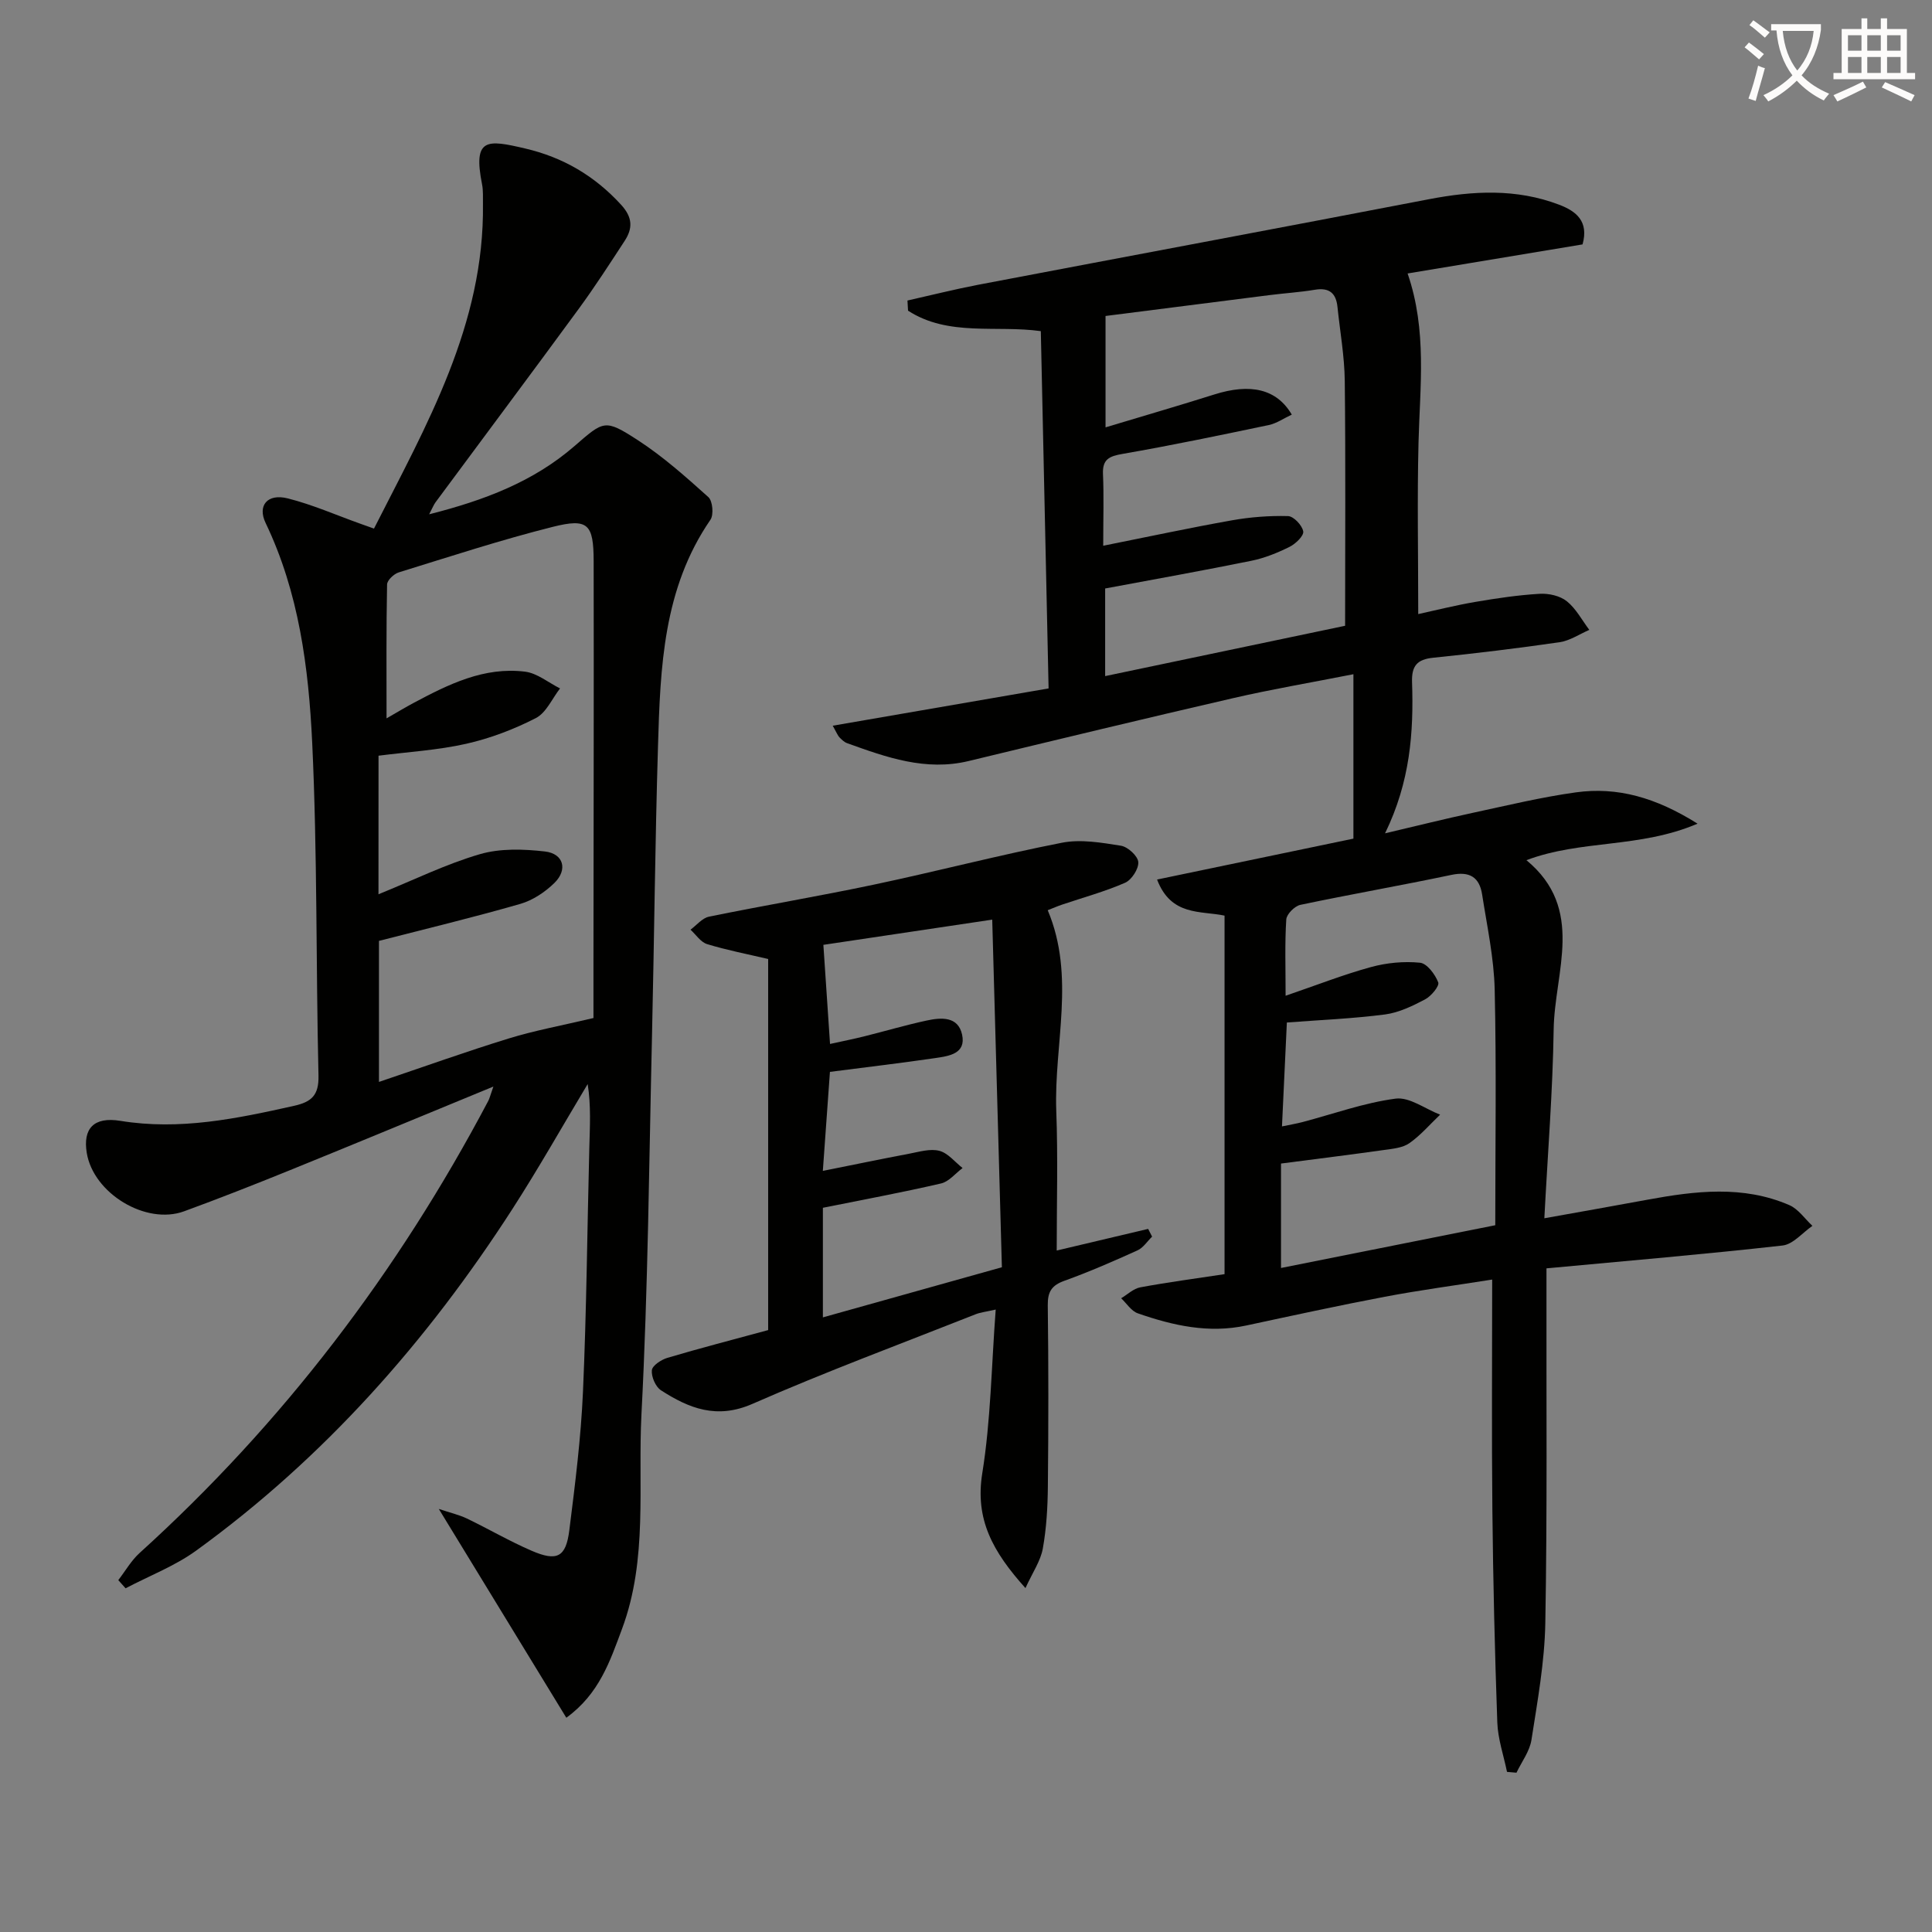
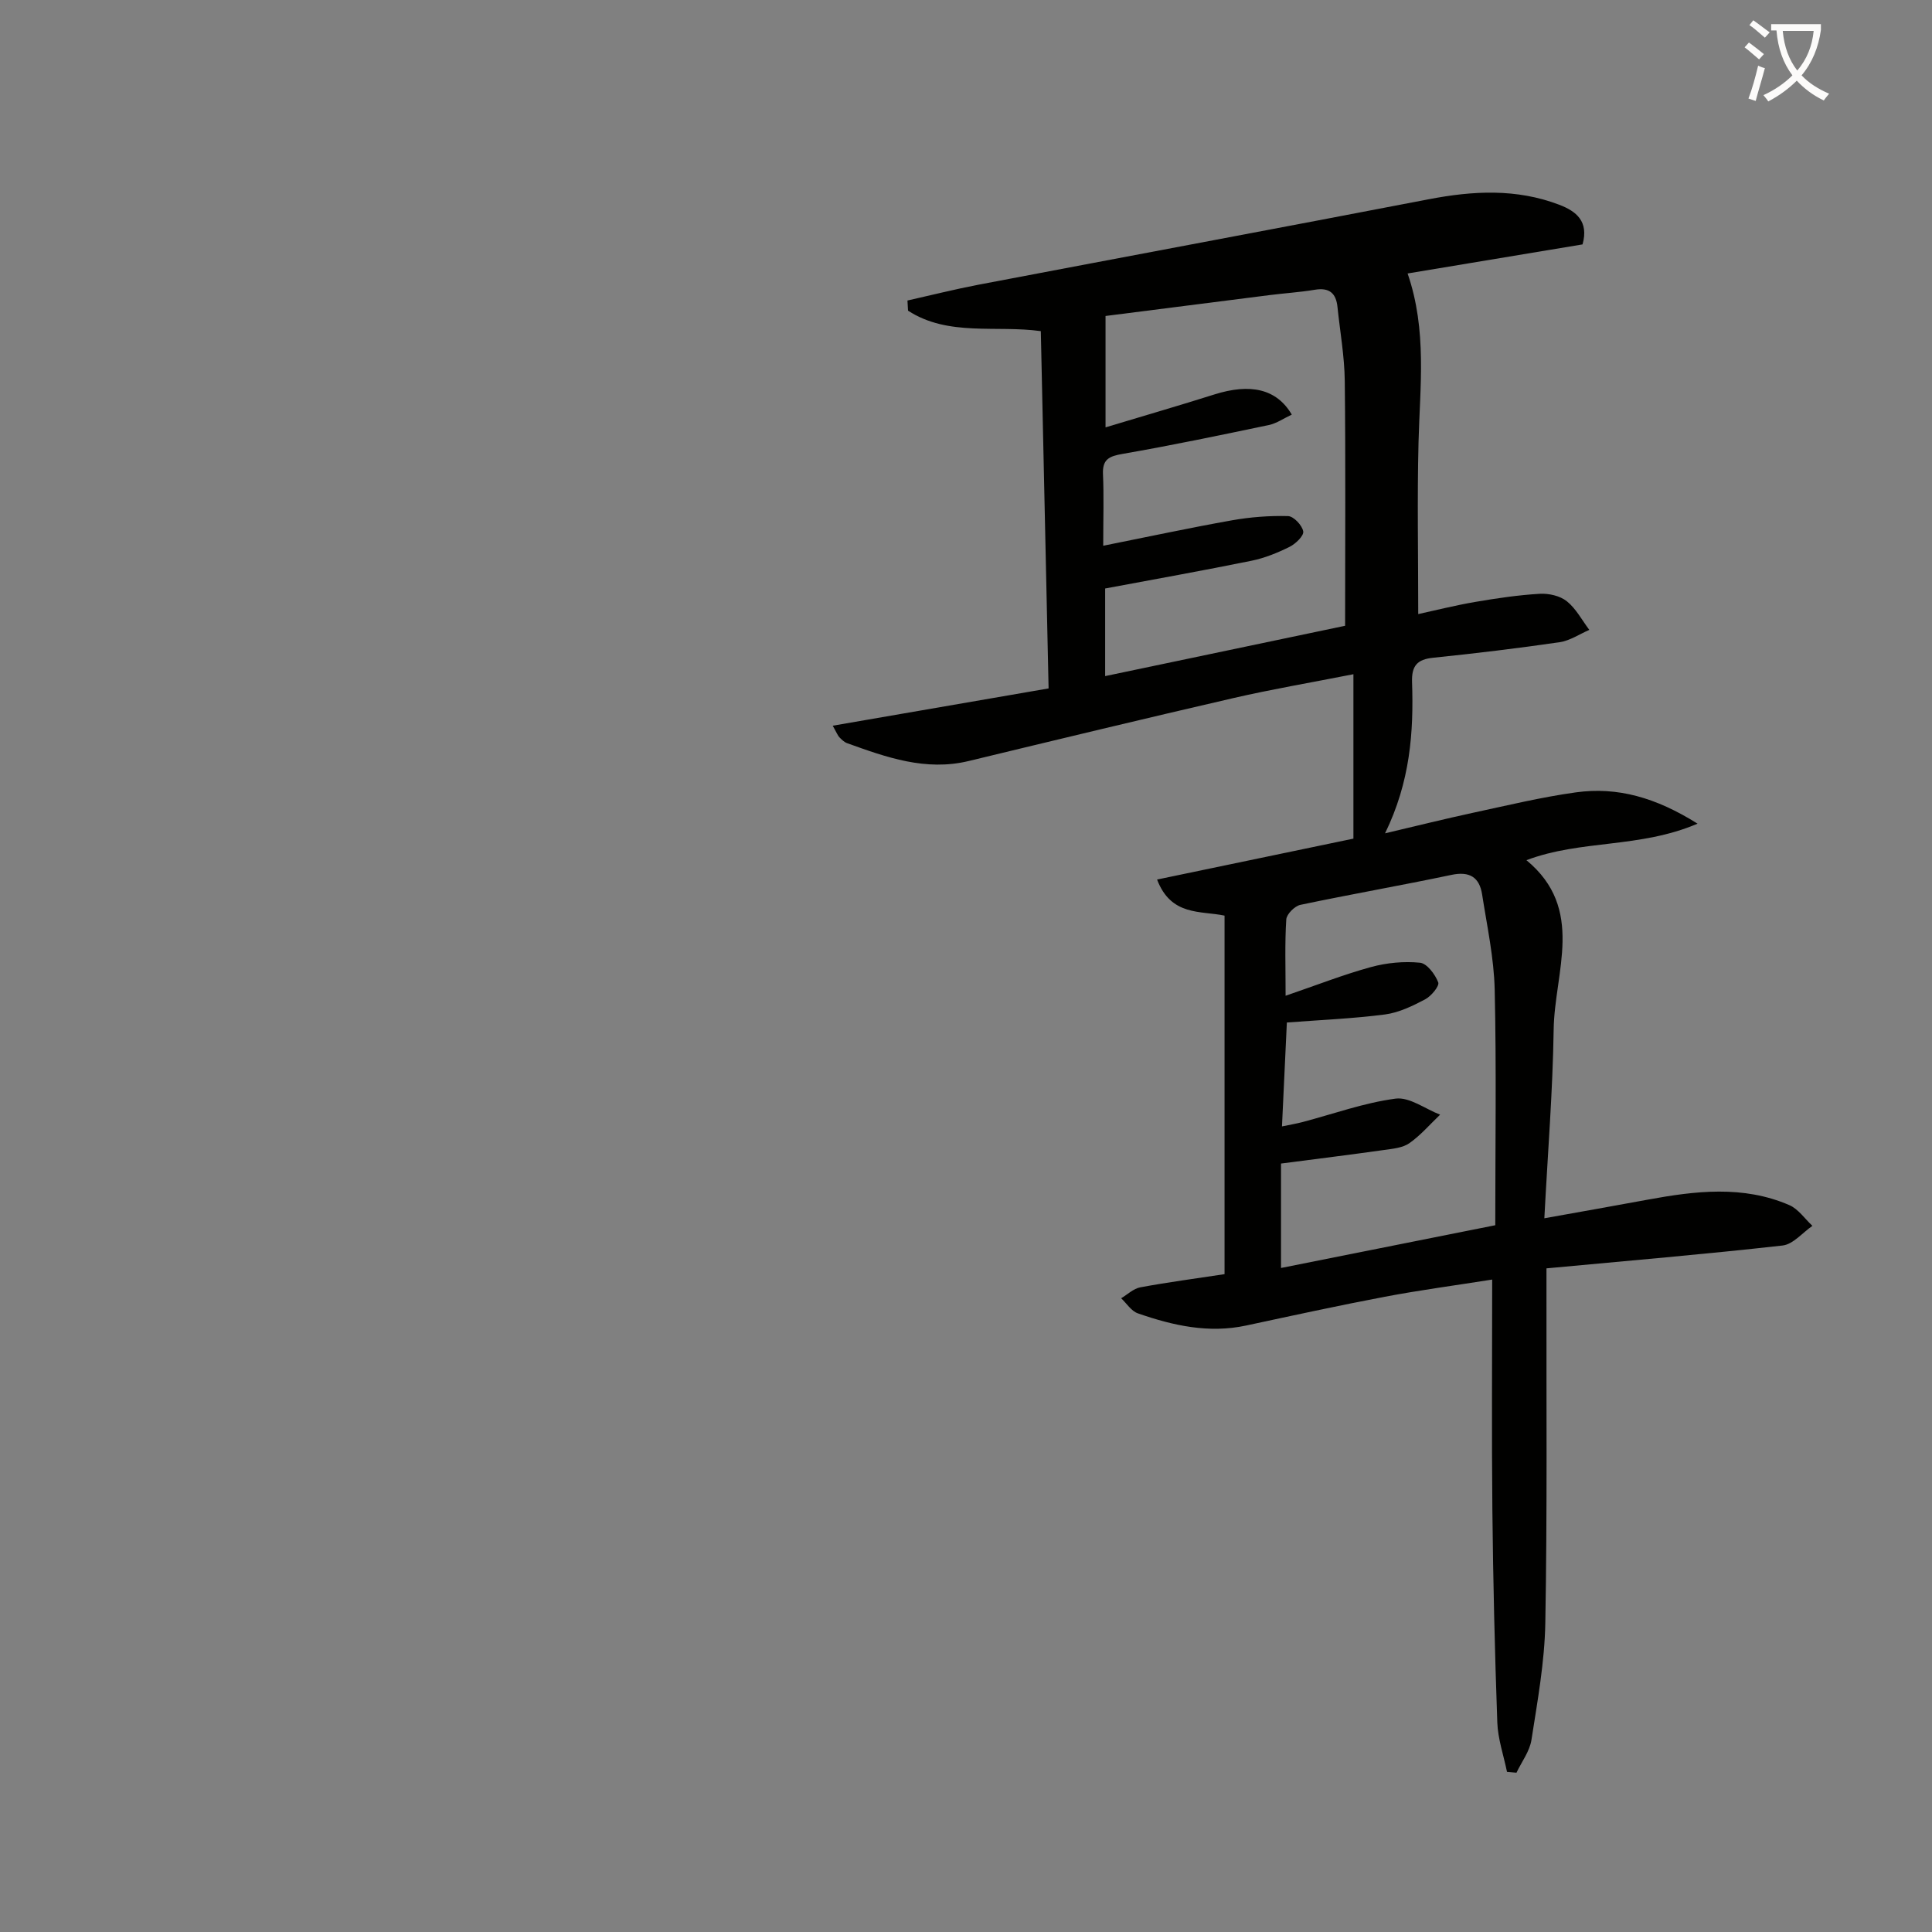
<svg xmlns="http://www.w3.org/2000/svg" enable-background="new 0 0 400 400" viewBox="0 0 400 400">
  <rect x="0" y="0" width="400" height="400" fill="#808080" stroke="none" />
  <path d="m362.1 8.8c1.1.8 2.1 1.6 3.1 2.4l-1 1.1c-1.3-1.1-2.3-2-3-2.5zm1.9 4.8c.5.2.9.4 1.4.5-.6 2.3-1.3 4.5-1.9 6.8l-1.5-.5c.8-2.1 1.4-4.3 2-6.8zm-1-9.4c1.3.9 2.4 1.8 3.4 2.5l-1 1.1c-1.4-1.2-2.4-2.1-3.2-2.6zm3.7 2.2v-1.4h10.3v1.2c-.5 3.6-1.8 6.8-4 9.4 1.5 1.6 3.4 2.8 5.7 3.8-.3.4-.7.8-1.1 1.4-2.3-1.1-4.1-2.5-5.6-4.1-1.6 1.6-3.6 3.1-5.9 4.3-.3-.5-.7-.9-1-1.3 2.4-1.1 4.4-2.5 6-4.1-1.9-2.5-3-5.6-3.3-9.3h-1.1zm8.8 0h-6.4c.3 3.3 1.3 6 3 8.2 2-2.3 3.1-5.1 3.4-8.2z" fill="#fcfbfa" />
-   <path d="m385.3 3.8h1.3v2.2h2.8v-2.2h1.3v2.2h4.1v9.1h1.7v1.3h-16.9v-1.3h1.7v-9.1h4.1v-2.2zm.4 13.1.7 1.2c-1.8.9-3.8 1.9-6 2.9-.2-.4-.5-.8-.8-1.3 2.3-1 4.3-1.9 6.1-2.8zm-3.1-6.4h2.8v-3.2h-2.8zm0 4.6h2.8v-3.3h-2.8zm4-4.6h2.8v-3.2h-2.8zm0 4.6h2.8v-3.3h-2.8zm3.7 1.9c2.1.9 4.1 1.8 6.1 2.7l-.7 1.3c-2.2-1.1-4.2-2-6.1-2.9zm3.2-9.7h-2.8v3.2h2.8zm-2.8 7.8h2.8v-3.3h-2.8z" fill="#fcfbfa" />
  <g fill="#010100">
    <path d="m172.41 150.25c15.21-2.63 29.68-5.12 44.69-7.72-.53-24.42-1.06-49-1.61-73.97-9.18-1.29-19.14 1.18-27.49-4.24-.04-.7-.08-1.4-.12-2.1 4.86-1.09 9.69-2.31 14.58-3.25 31.12-5.93 62.26-11.73 93.37-17.72 9.14-1.76 18.14-2.24 26.99 1.14 3.52 1.34 6.16 3.43 4.83 8.21-11.9 1.98-23.92 3.98-36.22 6.02 4.06 11.79 2.55 23.4 2.26 34.97-.29 11.59-.06 23.2-.06 35.55 3.59-.78 7.7-1.82 11.87-2.53 4.4-.75 8.83-1.41 13.28-1.67 1.87-.11 4.2.41 5.61 1.54 1.91 1.53 3.14 3.91 4.66 5.93-2.04.88-4.02 2.24-6.14 2.55-8.71 1.27-17.45 2.32-26.2 3.22-3.33.34-4.47 1.69-4.36 5.06.35 10.36-.38 20.61-5.59 31.29 6.63-1.56 12.32-2.98 18.06-4.22 7.13-1.53 14.24-3.26 21.45-4.26 8.6-1.19 16.55 1.06 25.19 6.48-12.02 5.14-24.07 3.28-35.43 7.56 12.24 10.11 5.82 23.09 5.64 35.04-.19 12.76-1.22 25.5-1.93 39.1 7.77-1.39 14.56-2.59 21.33-3.84 9.89-1.82 19.8-3.04 29.4 1.12 1.86.81 3.2 2.83 4.77 4.29-2.05 1.41-3.99 3.82-6.18 4.07-16 1.8-32.05 3.16-48.88 4.73v4.99c-.04 22.83.17 45.66-.24 68.47-.15 8.08-1.62 16.15-2.87 24.17-.37 2.37-2.03 4.53-3.1 6.79-.65-.06-1.31-.12-1.96-.17-.7-3.42-1.89-6.82-2.01-10.25-.52-14.63-.87-29.27-1.02-43.91-.16-15.64-.04-31.28-.04-47.77-7.71 1.22-15.01 2.19-22.23 3.56-9.59 1.82-19.13 3.9-28.68 5.95-7.79 1.68-15.2.01-22.46-2.52-1.35-.47-2.31-2.05-3.45-3.12 1.32-.78 2.55-2 3.96-2.26 5.7-1.06 11.46-1.82 17.45-2.73 0-24.78 0-49.36 0-74.23-4.97-1.05-11.06.15-13.97-7.47 13.9-2.9 27.49-5.73 40.65-8.47 0-11.29 0-22.2 0-34.04-8.87 1.75-16.98 3.12-24.98 4.97-18.25 4.21-36.46 8.6-54.67 13-8.91 2.15-17.03-.76-25.16-3.69-.6-.21-1.12-.72-1.58-1.19-.33-.31-.5-.8-1.41-2.43zm56-37.26c9.43-1.88 18-3.73 26.63-5.26 3.82-.68 7.76-.98 11.63-.88 1.16.03 2.93 1.91 3.15 3.17.16.9-1.58 2.58-2.83 3.2-2.5 1.24-5.18 2.33-7.9 2.88-10.03 2.04-20.11 3.84-30.28 5.74v18.14c16.79-3.52 33.12-6.95 49.68-10.42 0-17.07.12-33.87-.07-50.68-.06-5.12-.98-10.22-1.51-15.33-.29-2.85-1.7-4.06-4.68-3.56-3.11.52-6.27.71-9.4 1.11-11.32 1.43-22.64 2.88-33.94 4.32v23.06c8-2.41 15.27-4.52 22.49-6.8 7.48-2.37 12.93-1.19 16.07 4.16-1.62.75-3.11 1.81-4.76 2.16-10.06 2.11-20.12 4.21-30.25 5.97-2.78.48-4.22 1.1-4.08 4.2.2 4.48.05 8.96.05 14.82zm81.17 140.68c0-16.52.25-32.64-.12-48.75-.15-6.59-1.58-13.16-2.6-19.71-.55-3.58-2.58-4.88-6.38-4.07-10.39 2.19-20.86 4.01-31.25 6.2-1.18.25-2.84 1.92-2.92 3.01-.32 4.92-.14 9.87-.14 15.81 6.43-2.2 11.97-4.38 17.67-5.94 3.25-.89 6.82-1.23 10.15-.9 1.45.14 3.14 2.41 3.78 4.07.29.75-1.46 2.86-2.72 3.52-2.6 1.37-5.42 2.74-8.28 3.12-6.69.87-13.46 1.14-20.34 1.67-.34 7.14-.67 14.16-1.01 21.51 1.69-.35 2.99-.57 4.26-.9 6.41-1.69 12.74-3.99 19.26-4.85 2.87-.38 6.13 2.13 9.22 3.32-2.1 2-4.01 4.25-6.36 5.9-1.4.98-3.45 1.16-5.24 1.41-7.02.99-14.06 1.86-21.34 2.81v21.62c14.59-2.91 28.88-5.76 44.36-8.85z" />
-     <path d="m102.15 224.96c-14.98 6.17-28.58 11.82-42.23 17.36-7.23 2.93-14.49 5.79-21.81 8.47-7.93 2.89-18.79-3.73-20.15-12.11-.81-4.98 1.41-7.53 6.96-6.62 12.32 2.01 24.1-.46 35.96-3.11 3.63-.81 5.15-2.19 5.06-6.24-.54-22.97-.22-45.97-1.3-68.9-.74-15.56-2.74-31.13-9.65-45.54-1.73-3.6.38-6.15 4.6-5.08 5.12 1.29 10.02 3.46 15.01 5.24.76.27 1.52.54 2.83 1.01 10.88-21.44 22.89-42.23 22.56-67.26-.02-1.33.07-2.7-.18-3.99-1.93-9.69 1.01-9.3 8.91-7.45 7.85 1.83 14.39 5.66 19.87 11.65 2.4 2.62 2.44 4.87.74 7.48-3.09 4.73-6.15 9.48-9.48 14.03-9.83 13.42-19.8 26.74-29.69 40.11-.37.51-.6 1.12-1.31 2.47 11.45-2.9 21.57-6.75 30.05-14.09 6.13-5.31 6.28-5.71 13.15-1.26 5.23 3.39 9.96 7.61 14.61 11.79.89.8 1.14 3.65.43 4.69-9.8 14.24-10.38 30.58-10.86 46.88-.6 19.97-.78 39.94-1.24 59.92-.61 26.12-.82 52.25-2.18 78.33-.77 14.84 1.37 30.02-4.02 44.49-2.49 6.69-4.73 13.48-11.54 18.41-8.73-14.3-17.3-28.33-26.4-43.23 2.35.79 4.17 1.2 5.81 1.98 4.49 2.16 8.81 4.69 13.37 6.66 5.3 2.3 7.14 1.36 7.84-4.22 1.2-9.55 2.41-19.12 2.83-28.72.74-16.79.88-33.61 1.31-50.41.11-4.39.38-8.77-.34-13.26-5.18 8.64-10.14 17.43-15.6 25.9-17.65 27.38-38.95 51.48-65.43 70.68-4.44 3.22-9.74 5.24-14.64 7.82-.5-.56-1.01-1.13-1.51-1.69 1.46-1.89 2.67-4.04 4.41-5.62 29.67-26.87 53.5-58.22 72.17-93.56.25-.44.35-.93 1.08-3.01zm-23.79-39.81c7.46-3.03 14.05-6.28 20.99-8.3 4.21-1.23 9.04-1.07 13.48-.56 3.86.45 4.76 3.76 1.96 6.51-1.94 1.9-4.49 3.6-7.06 4.34-9.65 2.78-19.43 5.13-29.27 7.66v29.2c9.38-3.17 18.07-6.29 26.88-9 5.36-1.65 10.91-2.66 17.53-4.23 0-2.74 0-7.02 0-11.31.02-27.76.09-55.53.04-83.29-.02-7.7-1.17-8.92-8.47-7.09-10.75 2.7-21.3 6.16-31.89 9.43-1 .31-2.39 1.62-2.41 2.5-.18 9.02-.11 18.04-.11 27.72 2.42-1.39 3.97-2.33 5.57-3.18 7.23-3.86 14.61-7.54 23.1-6.49 2.52.31 4.84 2.27 7.25 3.47-1.64 2.11-2.86 5.04-5.02 6.15-4.53 2.32-9.43 4.19-14.4 5.31-5.9 1.33-12.01 1.68-18.16 2.47-.01 9.53-.01 18.8-.01 28.69z" />
-     <path d="m218.78 258.91c6.28-1.49 12.61-2.98 18.93-4.48.27.53.55 1.07.82 1.6-1 .97-1.83 2.3-3.01 2.84-4.99 2.26-10.02 4.46-15.17 6.31-2.64.95-3.45 2.29-3.42 5.05.16 12.5.15 25 .02 37.49-.04 4.31-.29 8.68-1.05 12.91-.46 2.54-2.08 4.87-3.59 8.17-6.76-7.53-10.48-14.21-8.94-23.78 1.76-10.92 1.89-22.11 2.78-33.89-2.07.47-3.15.58-4.12.96-15.44 6.11-31.03 11.89-46.23 18.56-7.4 3.25-13.14.94-18.96-2.81-1.12-.73-2.01-2.81-1.88-4.15.1-.97 1.94-2.18 3.21-2.56 6.67-1.98 13.4-3.72 20.87-5.75 0-25.39 0-50.95 0-76.83-4.39-1.03-8.58-1.84-12.64-3.08-1.33-.41-2.31-1.96-3.44-2.99 1.27-.93 2.42-2.4 3.82-2.69 11.38-2.33 22.85-4.25 34.21-6.65 12.98-2.74 25.84-6.11 38.86-8.66 3.91-.77 8.21-.02 12.24.62 1.42.23 3.48 2.12 3.58 3.38.11 1.39-1.37 3.68-2.72 4.28-4.21 1.84-8.7 3.06-13.08 4.54-.92.31-1.8.7-2.95 1.15 5.8 13.75 1.27 27.74 1.77 41.55.36 9.58.09 19.18.09 28.91zm-11.35 3.46c-.67-23.96-1.32-47.48-2-71.97-12.74 1.9-23.92 3.57-34.96 5.22.46 6.85.9 13.41 1.38 20.52 2.58-.57 4.81-1.01 7.02-1.56 4.33-1.08 8.62-2.35 12.99-3.29 2.98-.64 6.49-.92 7.33 2.91.86 3.96-2.7 4.44-5.46 4.85-7.18 1.05-14.39 1.9-21.9 2.87-.46 6.37-.94 13.04-1.47 20.5 6.34-1.27 12.13-2.47 17.94-3.57 2.05-.39 4.31-1.08 6.2-.58 1.78.47 3.2 2.31 4.79 3.56-1.48 1.1-2.81 2.81-4.45 3.19-8.01 1.86-16.11 3.35-24.47 5.04v22.69c12.29-3.45 24.22-6.79 37.06-10.38z" />
  </g>
</svg>